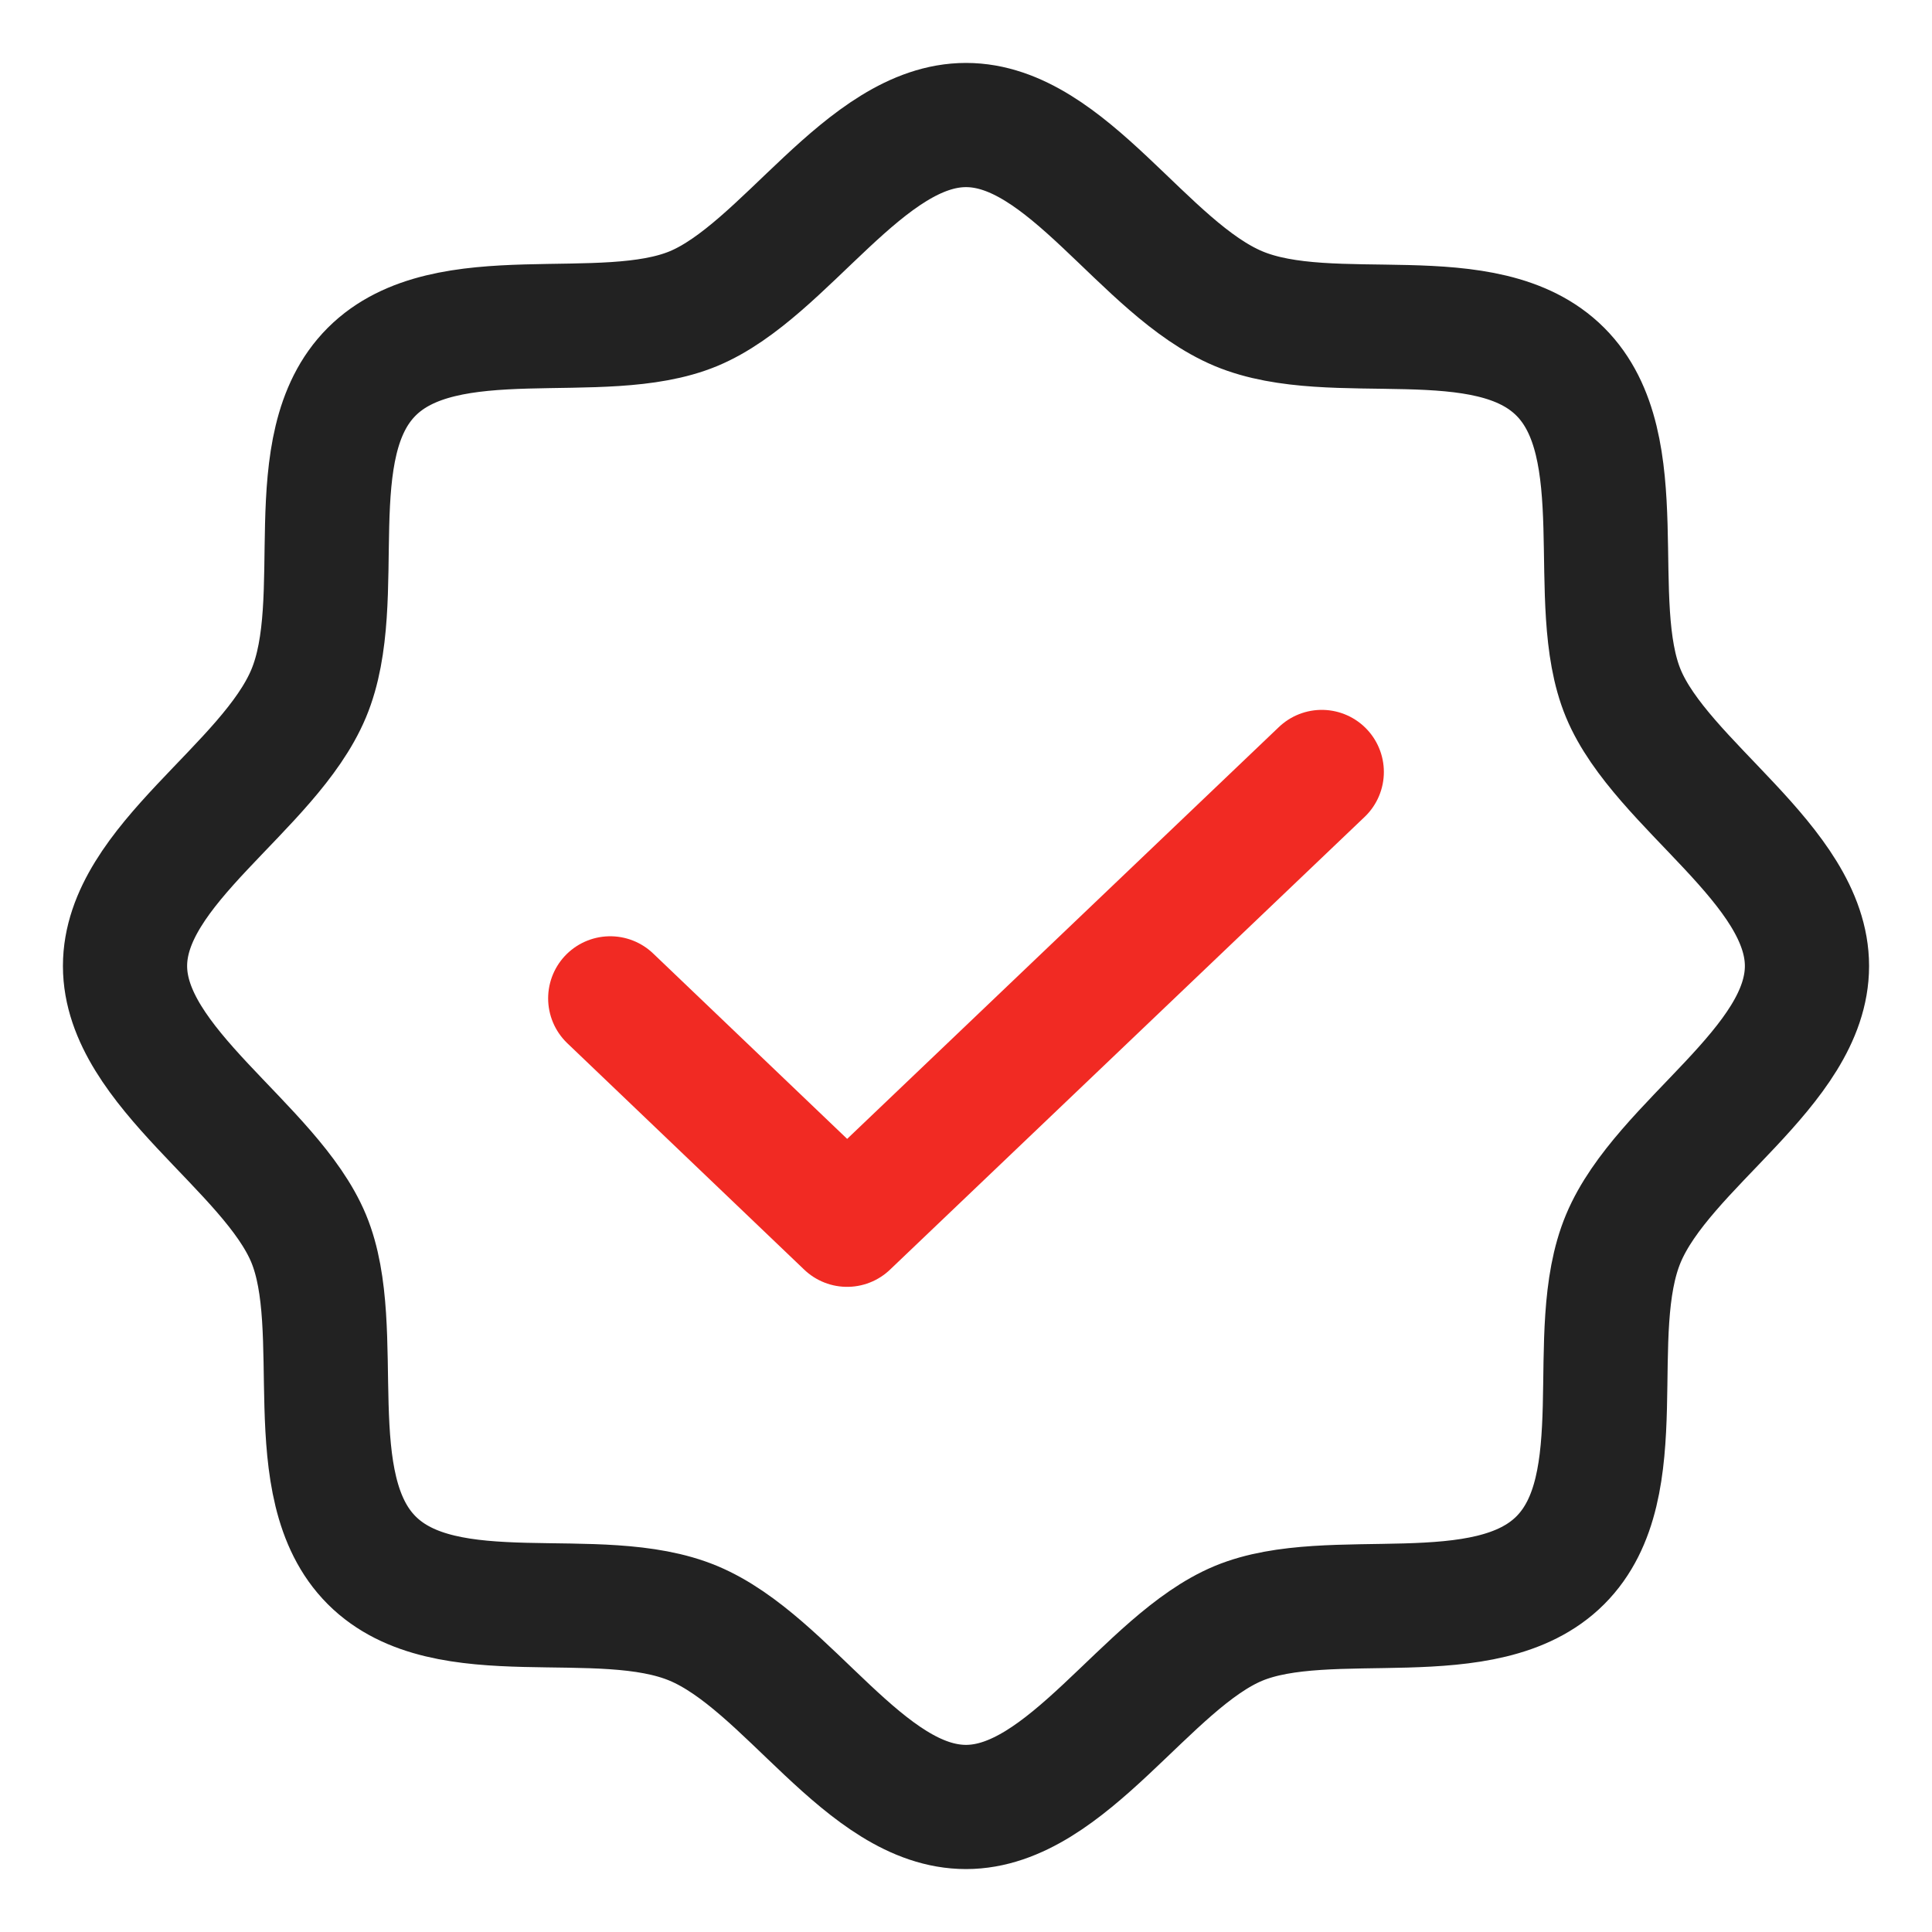
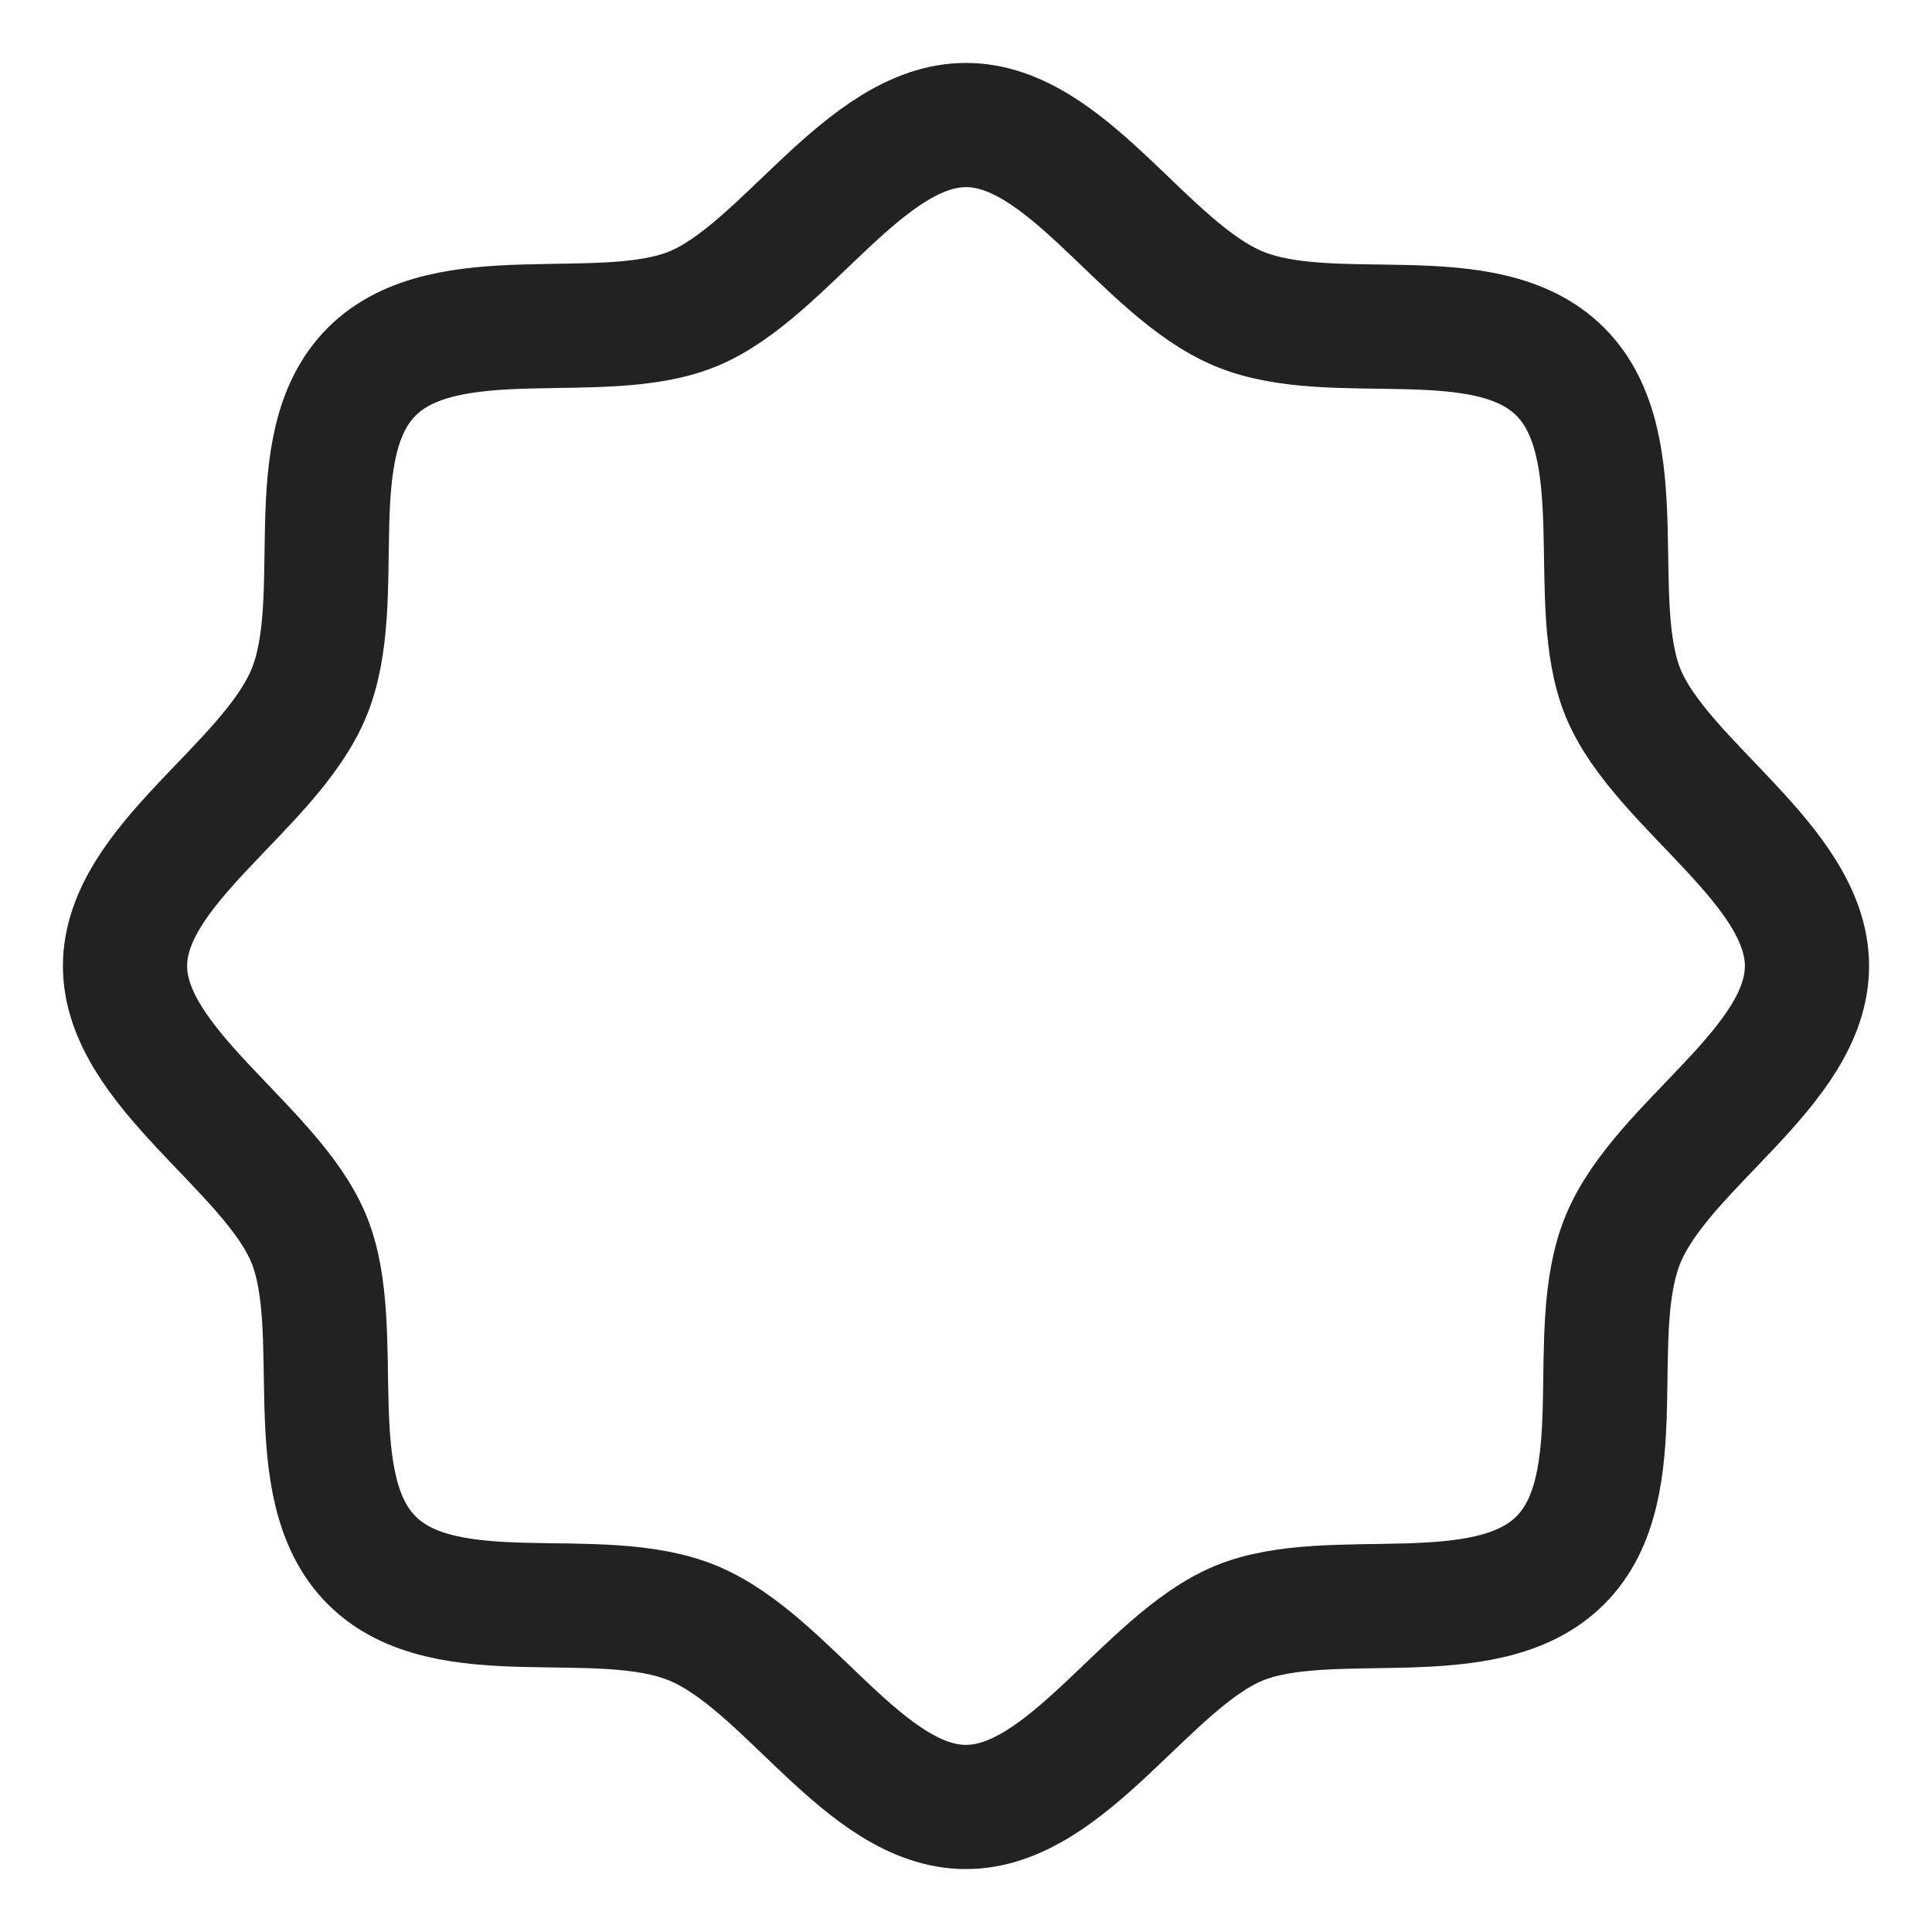
<svg xmlns="http://www.w3.org/2000/svg" width="28" height="28" viewBox="0 0 28 28" fill="none">
  <path d="M5.387 22.613C4.309 21.535 5.023 19.273 4.473 17.949C3.922 16.625 1.812 15.465 1.812 14C1.812 12.535 3.898 11.422 4.473 10.051C5.047 8.68 4.309 6.465 5.387 5.387C6.465 4.309 8.727 5.023 10.051 4.473C11.375 3.922 12.535 1.812 14 1.812C15.465 1.812 16.578 3.898 17.949 4.473C19.32 5.047 21.535 4.309 22.613 5.387C23.691 6.465 22.977 8.727 23.527 10.051C24.078 11.375 26.188 12.535 26.188 14C26.188 15.465 24.102 16.578 23.527 17.949C22.953 19.32 23.691 21.535 22.613 22.613C21.535 23.691 19.273 22.977 17.949 23.527C16.625 24.078 15.465 26.188 14 26.188C12.535 26.188 11.422 24.102 10.051 23.527C8.68 22.953 6.465 23.691 5.387 22.613Z" stroke="#222222" stroke-width="1.8" stroke-linecap="round" stroke-linejoin="round" />
-   <path d="M19.156 11.188L12.277 17.75L8.844 14.469" stroke="#F12A23" stroke-width="1.8" stroke-linecap="round" stroke-linejoin="round" />
</svg>